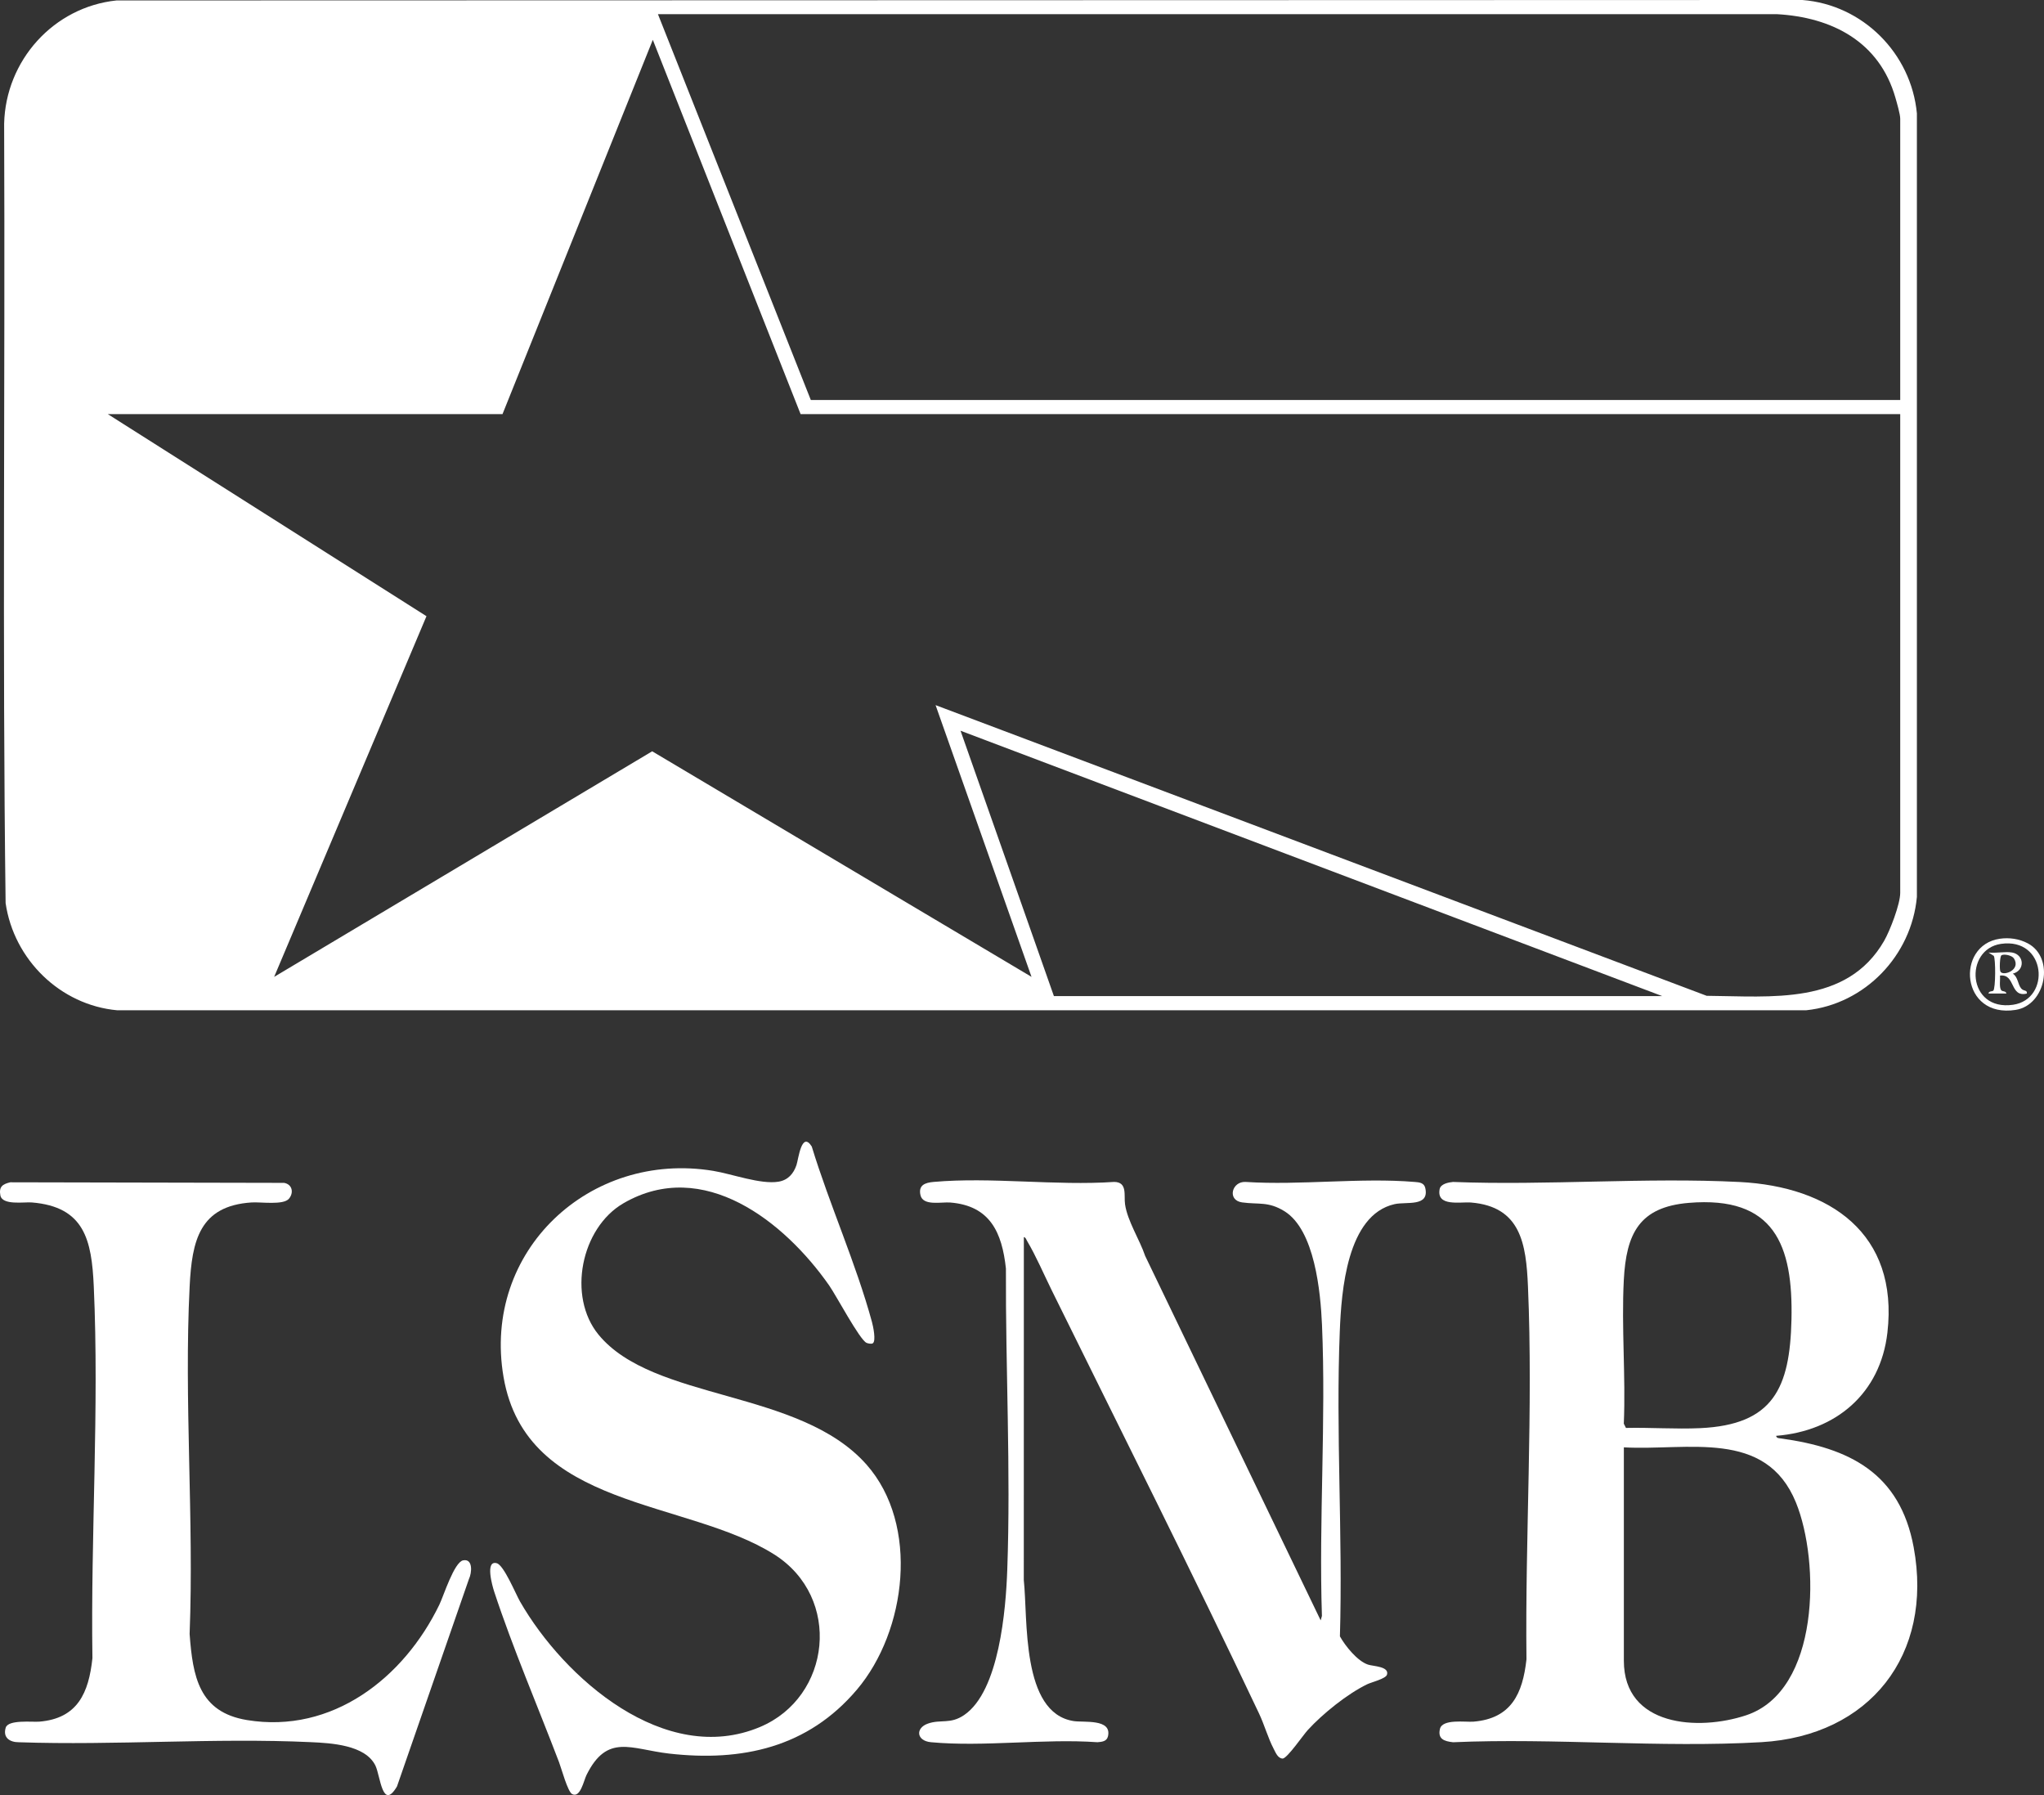
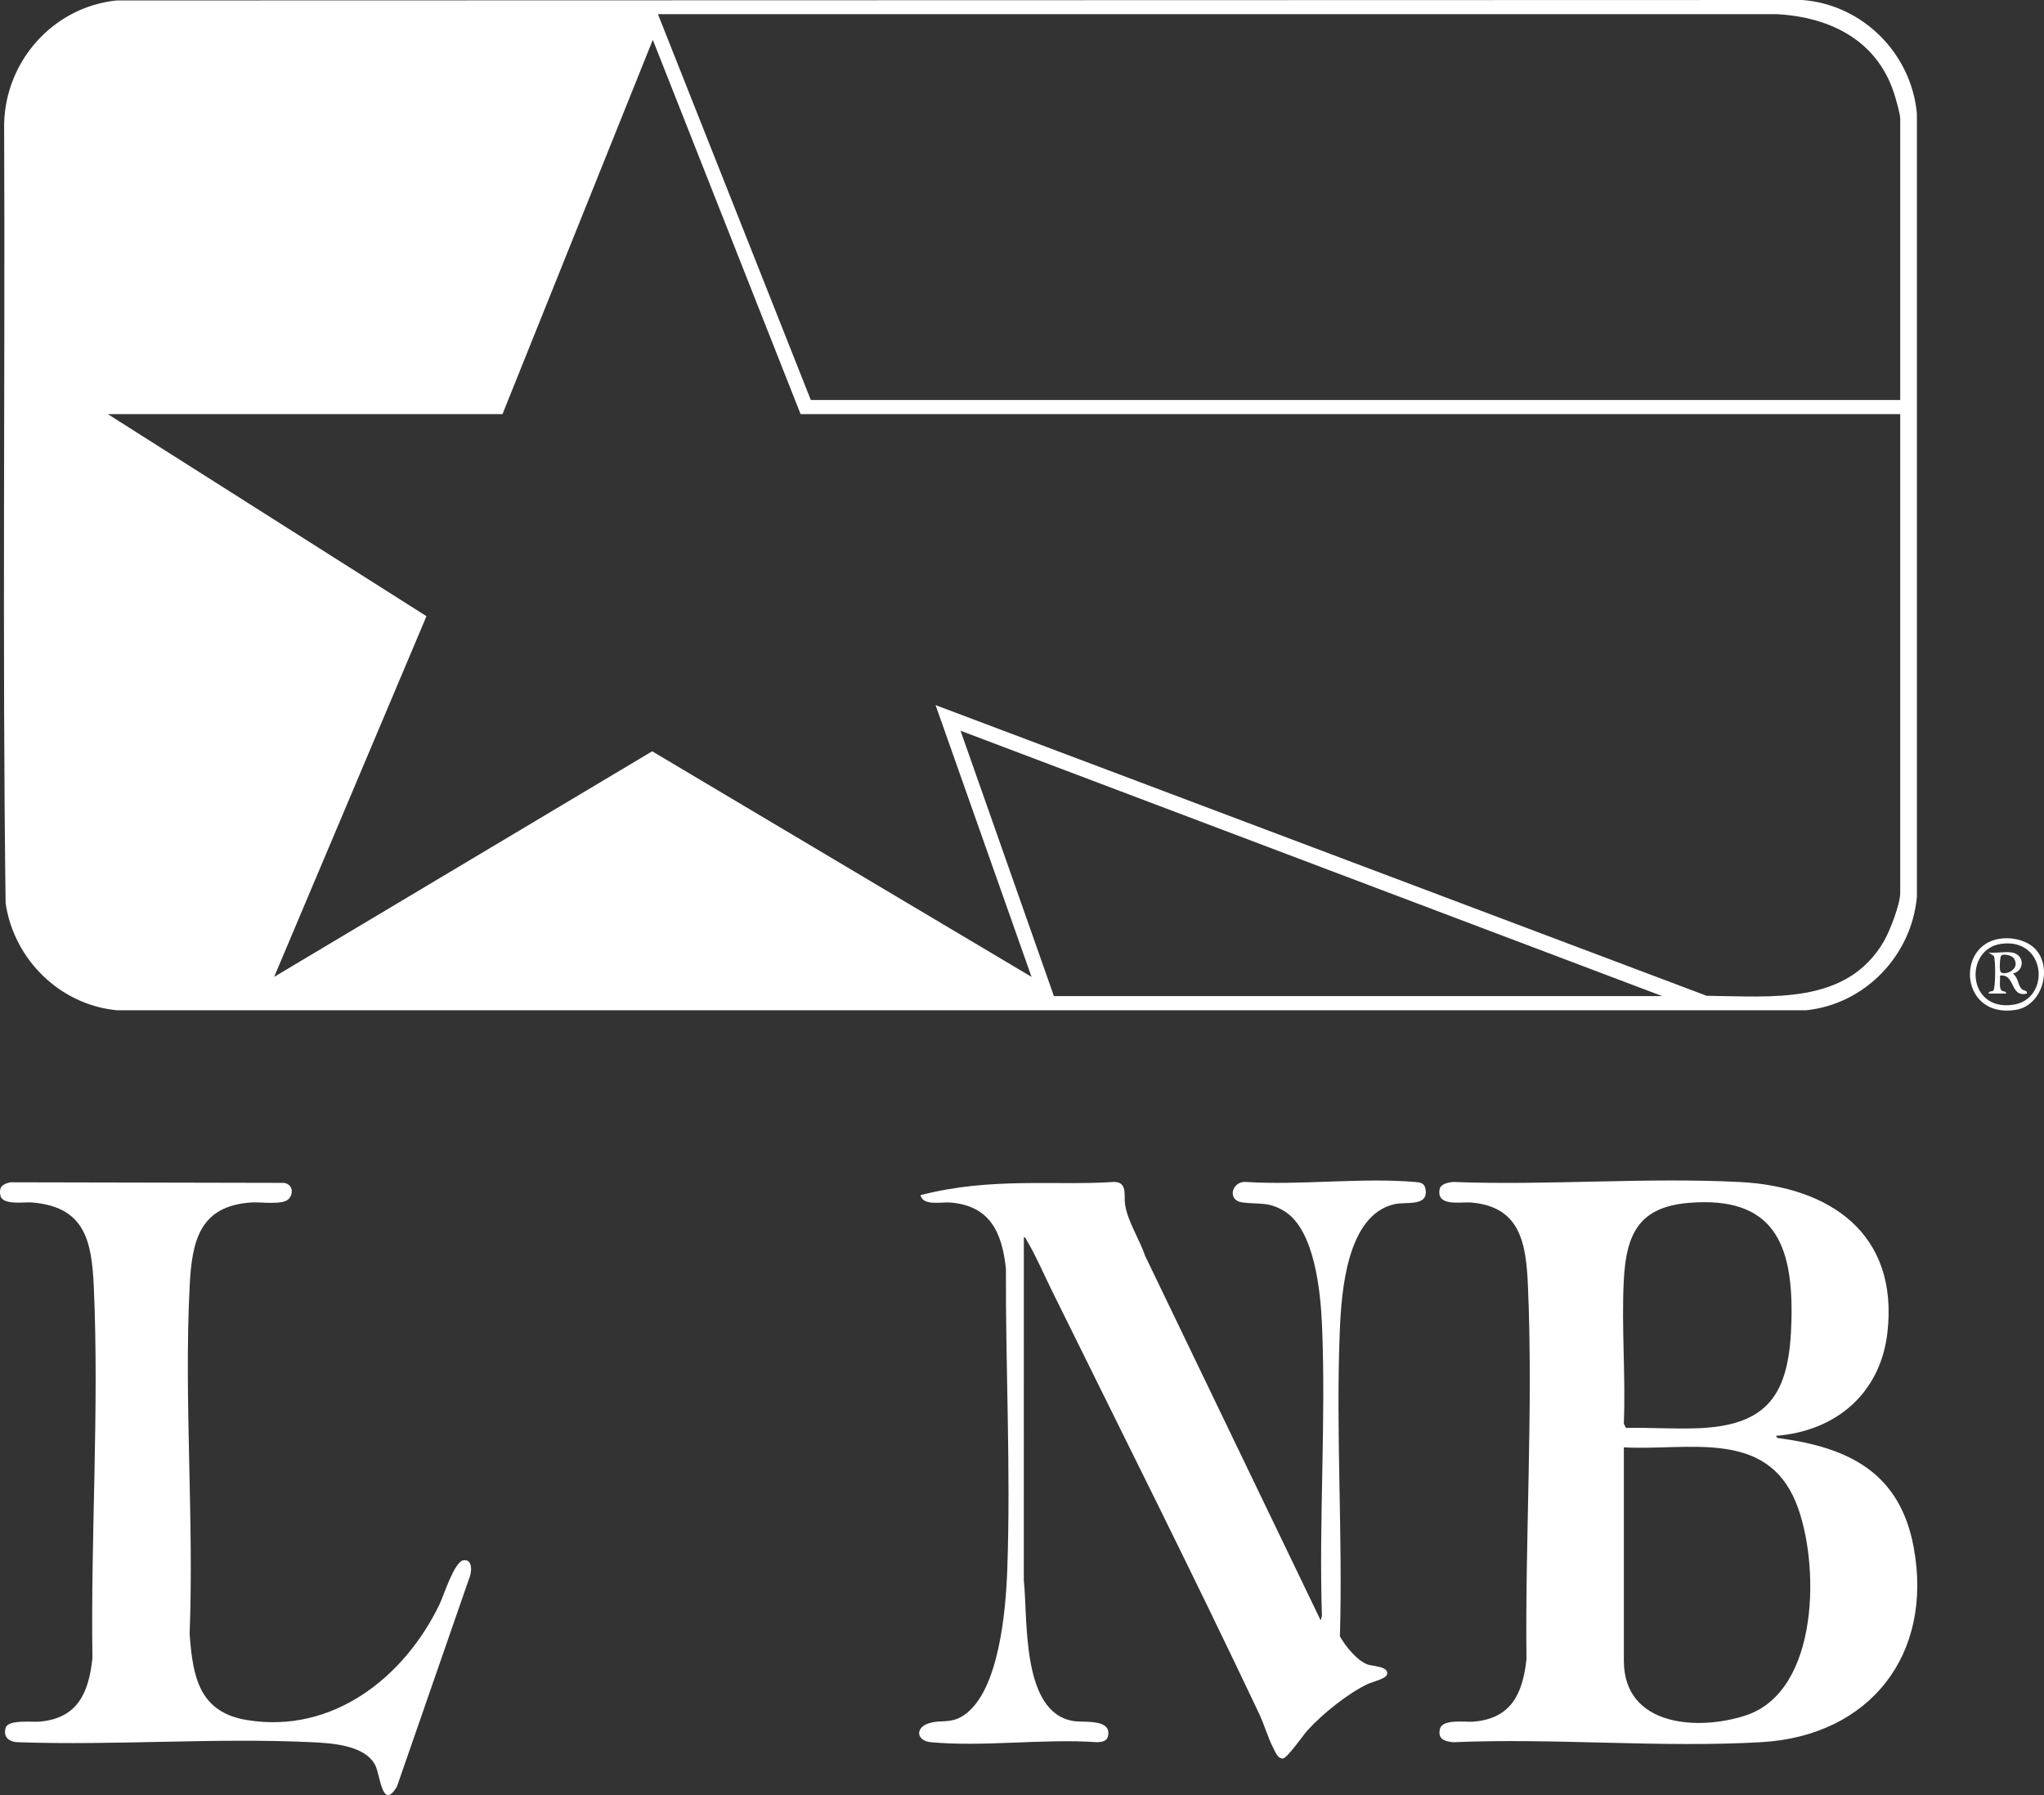
<svg xmlns="http://www.w3.org/2000/svg" width="82" height="72" viewBox="0 0 82 72" fill="none">
  <rect x="0" y="0" width="82" height="72" fill="#333333" stroke="none" />
  <g clip-path="url(#clip0_1871_338)">
    <path d="M4.674 0.018L72.308 0C74.725 0.189 76.674 2.136 76.901 4.551V35.971C76.687 38.326 74.821 40.274 72.461 40.521L4.708 40.522C2.416 40.316 0.552 38.484 0.225 36.22C0.091 25.808 0.209 15.38 0.166 4.962C0.225 2.425 2.148 0.282 4.674 0.018ZM76.232 16.044V4.758C76.232 4.584 76.096 4.117 76.04 3.922C75.398 1.674 73.499 0.69 71.278 0.568H26.395L32.528 16.044H76.232V16.044ZM76.232 16.61H32.118L26.189 1.597L20.159 16.61H4.325L17.109 24.715L10.998 39.182L26.164 30.134L41.382 39.181L37.533 28.282L68.468 39.941C71.048 39.96 74.092 40.332 75.586 37.738C75.82 37.331 76.232 36.263 76.232 35.814V16.61ZM42.28 39.953H66.685L38.534 29.309L42.28 39.953Z" fill="white" />
    <path d="M71.253 57.59C71.273 57.686 71.355 57.683 71.431 57.693C74.198 58.072 76.221 59.084 76.772 62.061C77.57 66.376 75.005 69.626 70.662 69.877C66.618 70.111 62.358 69.702 58.292 69.88C57.945 69.841 57.673 69.757 57.766 69.349C57.861 68.931 58.794 69.081 59.114 69.054C60.632 68.928 61.086 67.928 61.238 66.555C61.182 61.624 61.51 56.516 61.298 51.597C61.225 49.897 61.014 48.395 59.012 48.232C58.592 48.198 57.617 48.413 57.755 47.694C57.795 47.484 58.109 47.423 58.292 47.407C62.083 47.554 66.014 47.217 69.79 47.409C73.411 47.594 76.174 49.476 75.718 53.45C75.438 55.891 73.653 57.4 71.253 57.59V57.59ZM67.752 48.246C65.763 48.411 65.241 49.476 65.143 51.34C65.044 53.229 65.224 55.204 65.143 57.103L65.229 57.273C66.211 57.251 67.222 57.327 68.201 57.282C71.143 57.149 71.805 55.672 71.869 52.936C71.939 49.926 71.178 47.962 67.752 48.246ZM65.145 58.052V66.612C65.145 69.258 68.139 69.433 70.049 68.799C73.017 67.814 73.016 62.635 72.048 60.263C70.837 57.299 67.7 58.194 65.145 58.052Z" fill="white" />
-     <path d="M35.011 53.88C34.958 53.913 34.824 53.888 34.762 53.86C34.486 53.735 33.547 51.963 33.263 51.557C31.479 49.006 28.218 46.405 25.013 48.261C23.304 49.252 22.756 51.998 24.008 53.528C26.21 56.217 32.072 55.701 34.763 58.744C36.896 61.158 36.37 65.418 34.377 67.77C32.408 70.093 29.772 70.668 26.838 70.334C25.318 70.16 24.361 69.513 23.528 71.196C23.42 71.414 23.283 72.125 22.956 71.961C22.775 71.871 22.522 70.928 22.43 70.687C21.578 68.449 20.567 66.095 19.825 63.837C19.755 63.623 19.45 62.565 19.93 62.7C20.217 62.781 20.688 63.932 20.863 64.237C22.632 67.318 26.681 70.865 30.485 69.27C33.349 68.069 33.788 64.073 31.062 62.349C27.538 60.121 21.113 60.545 20.201 55.233C19.334 50.176 23.66 46.148 28.612 46.962C29.365 47.085 30.519 47.517 31.234 47.396C31.614 47.332 31.835 47.077 31.953 46.728C32.029 46.506 32.156 45.341 32.565 45.984C33.275 48.308 34.347 50.692 34.981 53.024C35.025 53.183 35.156 53.79 35.012 53.88L35.011 53.88Z" fill="white" />
-     <path d="M52.982 64.993L53.032 64.814C52.906 60.954 53.201 56.986 53.035 53.139C52.978 51.828 52.746 49.334 51.529 48.581C50.88 48.18 50.493 48.319 49.829 48.227C49.216 48.141 49.419 47.37 49.977 47.407C52.172 47.548 54.587 47.226 56.756 47.407C56.945 47.422 57.131 47.439 57.179 47.652C57.35 48.417 56.422 48.19 55.947 48.297C54.031 48.729 53.813 51.795 53.749 53.396C53.585 57.434 53.873 61.584 53.754 65.633C53.968 66.017 54.452 66.624 54.881 66.766C55.089 66.836 55.738 66.835 55.643 67.168C55.595 67.334 55.024 67.469 54.846 67.555C54.053 67.94 53.063 68.736 52.467 69.388C52.28 69.591 51.648 70.517 51.459 70.535C51.263 70.527 51.178 70.3 51.097 70.145C50.872 69.718 50.724 69.18 50.51 68.728C47.82 63.045 44.977 57.402 42.196 51.76C41.885 51.13 41.556 50.364 41.203 49.772C41.17 49.716 41.151 49.631 41.074 49.619L41.072 63.375C41.241 64.929 40.956 68.705 43.073 69.031C43.484 69.095 44.604 68.929 44.451 69.634C44.405 69.847 44.214 69.864 44.027 69.879C41.879 69.727 39.467 70.075 37.351 69.879C36.762 69.825 36.716 69.311 37.225 69.132C37.74 68.951 38.123 69.168 38.679 68.789C40.09 67.828 40.353 64.543 40.409 62.964C40.553 58.95 40.338 54.893 40.355 50.879C40.198 49.434 39.722 48.361 38.122 48.232C37.768 48.203 37.029 48.382 36.927 47.937C36.836 47.535 37.108 47.437 37.453 47.406C39.757 47.201 42.359 47.566 44.695 47.406C45.241 47.41 45.082 47.944 45.134 48.303C45.231 48.977 45.723 49.724 45.941 50.374L52.982 64.993Z" fill="white" />
+     <path d="M52.982 64.993L53.032 64.814C52.906 60.954 53.201 56.986 53.035 53.139C52.978 51.828 52.746 49.334 51.529 48.581C50.88 48.18 50.493 48.319 49.829 48.227C49.216 48.141 49.419 47.37 49.977 47.407C52.172 47.548 54.587 47.226 56.756 47.407C56.945 47.422 57.131 47.439 57.179 47.652C57.35 48.417 56.422 48.19 55.947 48.297C54.031 48.729 53.813 51.795 53.749 53.396C53.585 57.434 53.873 61.584 53.754 65.633C53.968 66.017 54.452 66.624 54.881 66.766C55.089 66.836 55.738 66.835 55.643 67.168C55.595 67.334 55.024 67.469 54.846 67.555C54.053 67.94 53.063 68.736 52.467 69.388C52.28 69.591 51.648 70.517 51.459 70.535C51.263 70.527 51.178 70.3 51.097 70.145C50.872 69.718 50.724 69.18 50.51 68.728C47.82 63.045 44.977 57.402 42.196 51.76C41.885 51.13 41.556 50.364 41.203 49.772C41.17 49.716 41.151 49.631 41.074 49.619L41.072 63.375C41.241 64.929 40.956 68.705 43.073 69.031C43.484 69.095 44.604 68.929 44.451 69.634C44.405 69.847 44.214 69.864 44.027 69.879C41.879 69.727 39.467 70.075 37.351 69.879C36.762 69.825 36.716 69.311 37.225 69.132C37.74 68.951 38.123 69.168 38.679 68.789C40.09 67.828 40.353 64.543 40.409 62.964C40.553 58.95 40.338 54.893 40.355 50.879C40.198 49.434 39.722 48.361 38.122 48.232C37.768 48.203 37.029 48.382 36.927 47.937C39.757 47.201 42.359 47.566 44.695 47.406C45.241 47.41 45.082 47.944 45.134 48.303C45.231 48.977 45.723 49.724 45.941 50.374L52.982 64.993Z" fill="white" />
    <path d="M0.411 47.421L11.398 47.444C11.727 47.503 11.795 47.839 11.591 48.08C11.365 48.346 10.469 48.205 10.097 48.229C8.004 48.363 7.699 49.764 7.608 51.597C7.378 56.174 7.786 60.939 7.607 65.536C7.733 67.245 7.98 68.672 9.908 68.99C13.327 69.551 16.203 67.303 17.627 64.36C17.797 64.008 18.22 62.654 18.58 62.584C18.983 62.506 18.932 63.088 18.812 63.336L15.926 71.653C15.337 72.647 15.261 71.232 15.062 70.819C14.659 69.988 13.286 69.913 12.462 69.876C8.611 69.697 4.622 70.013 0.756 69.88C0.397 69.88 0.107 69.701 0.229 69.296C0.33 68.963 1.297 69.078 1.578 69.054C3.117 68.926 3.56 67.896 3.708 66.509C3.635 61.596 3.983 56.496 3.762 51.597C3.678 49.733 3.389 48.401 1.273 48.229C0.968 48.205 0.093 48.354 0.015 47.947C-0.051 47.601 0.103 47.494 0.411 47.421L0.411 47.421Z" fill="white" />
    <path d="M80.223 37.653C80.607 37.596 81.004 37.655 81.348 37.836C82.442 38.412 82.078 40.315 80.864 40.506C78.65 40.856 78.443 37.914 80.223 37.653ZM80.274 37.858C78.787 38.074 78.908 40.571 80.76 40.3C82.287 40.076 82.098 37.594 80.274 37.858Z" fill="white" />
    <path d="M80.722 38.205C81.212 38.292 81.248 38.923 80.749 39.053C80.957 39.184 80.947 39.479 81.083 39.644C81.188 39.772 81.333 39.693 81.312 39.85C80.619 40.021 80.866 39.05 80.235 39.13C80.25 39.283 80.194 39.594 80.282 39.715C80.329 39.779 80.474 39.737 80.491 39.85H79.773C79.786 39.741 79.916 39.776 79.965 39.735C80.06 39.654 80.064 38.45 79.984 38.338L79.773 38.205C80.06 38.24 80.451 38.157 80.722 38.205ZM80.294 38.315C80.226 38.357 80.205 38.904 80.257 38.979C80.381 39.157 81.084 38.902 80.794 38.442C80.716 38.318 80.394 38.252 80.294 38.316V38.315Z" fill="white" />
  </g>
  <defs>
    <clipPath id="clip0_1871_338">
      <rect width="82" height="72" fill="white" />
    </clipPath>
  </defs>
</svg>